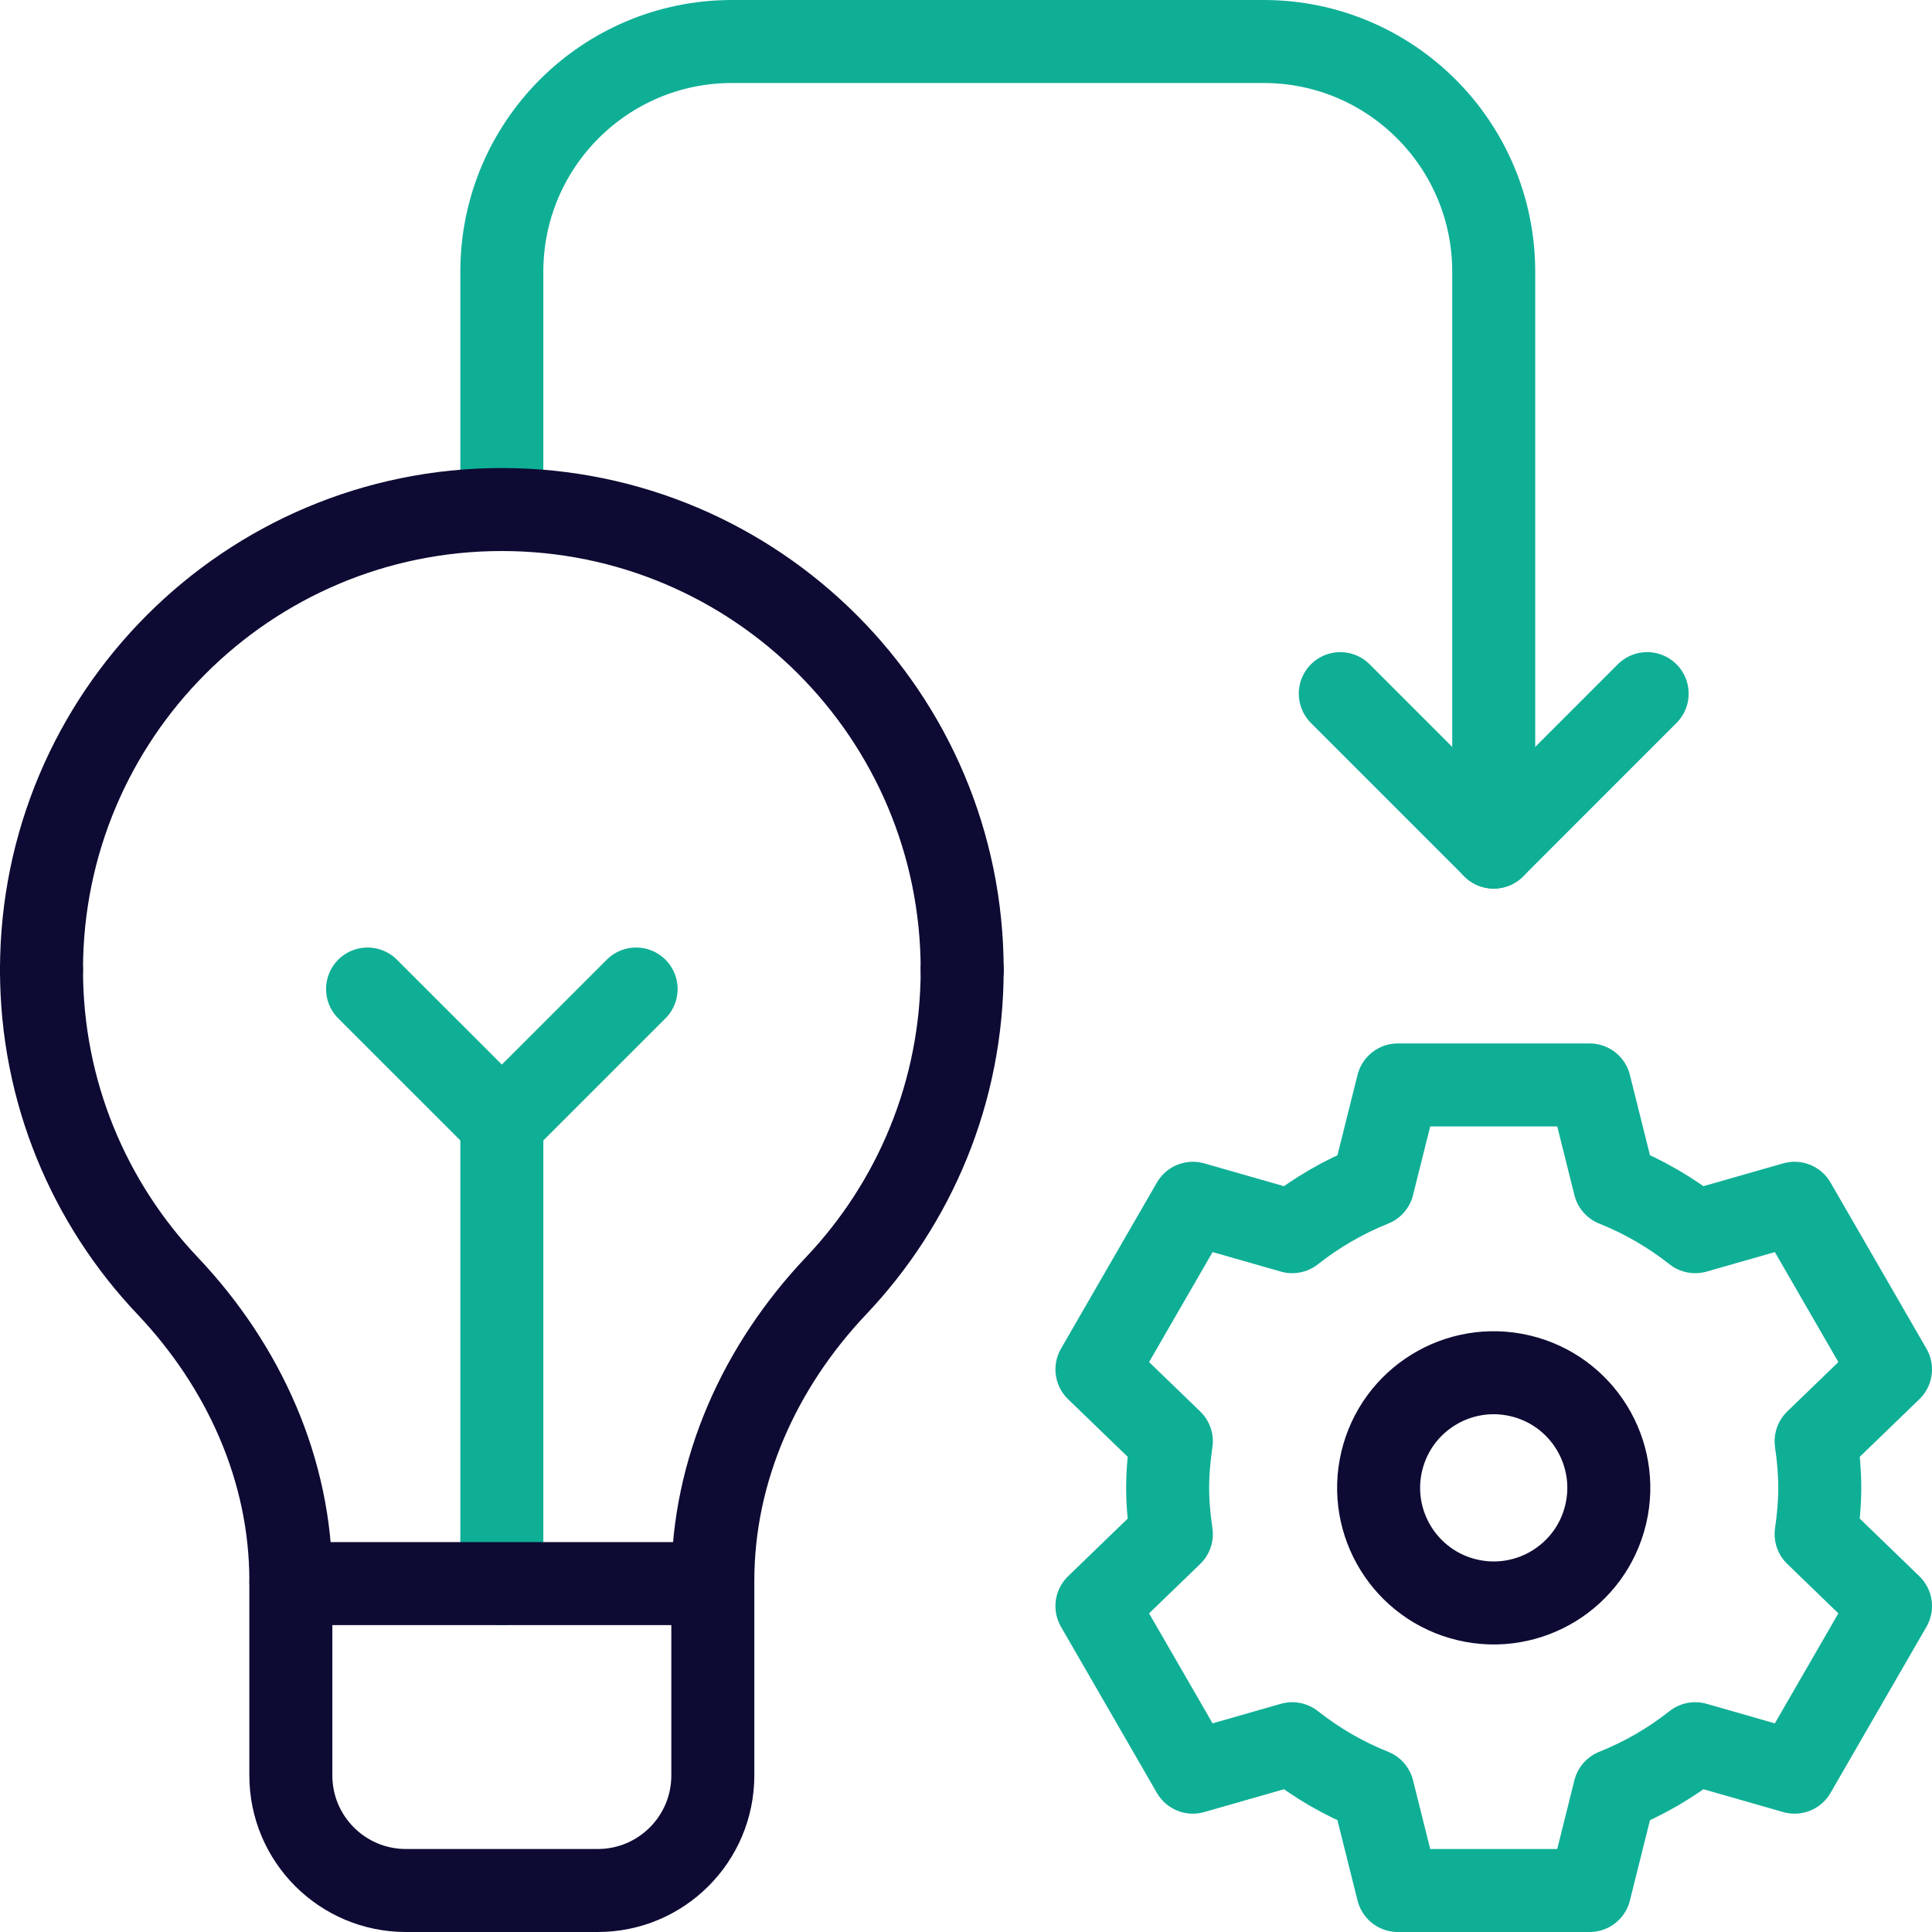
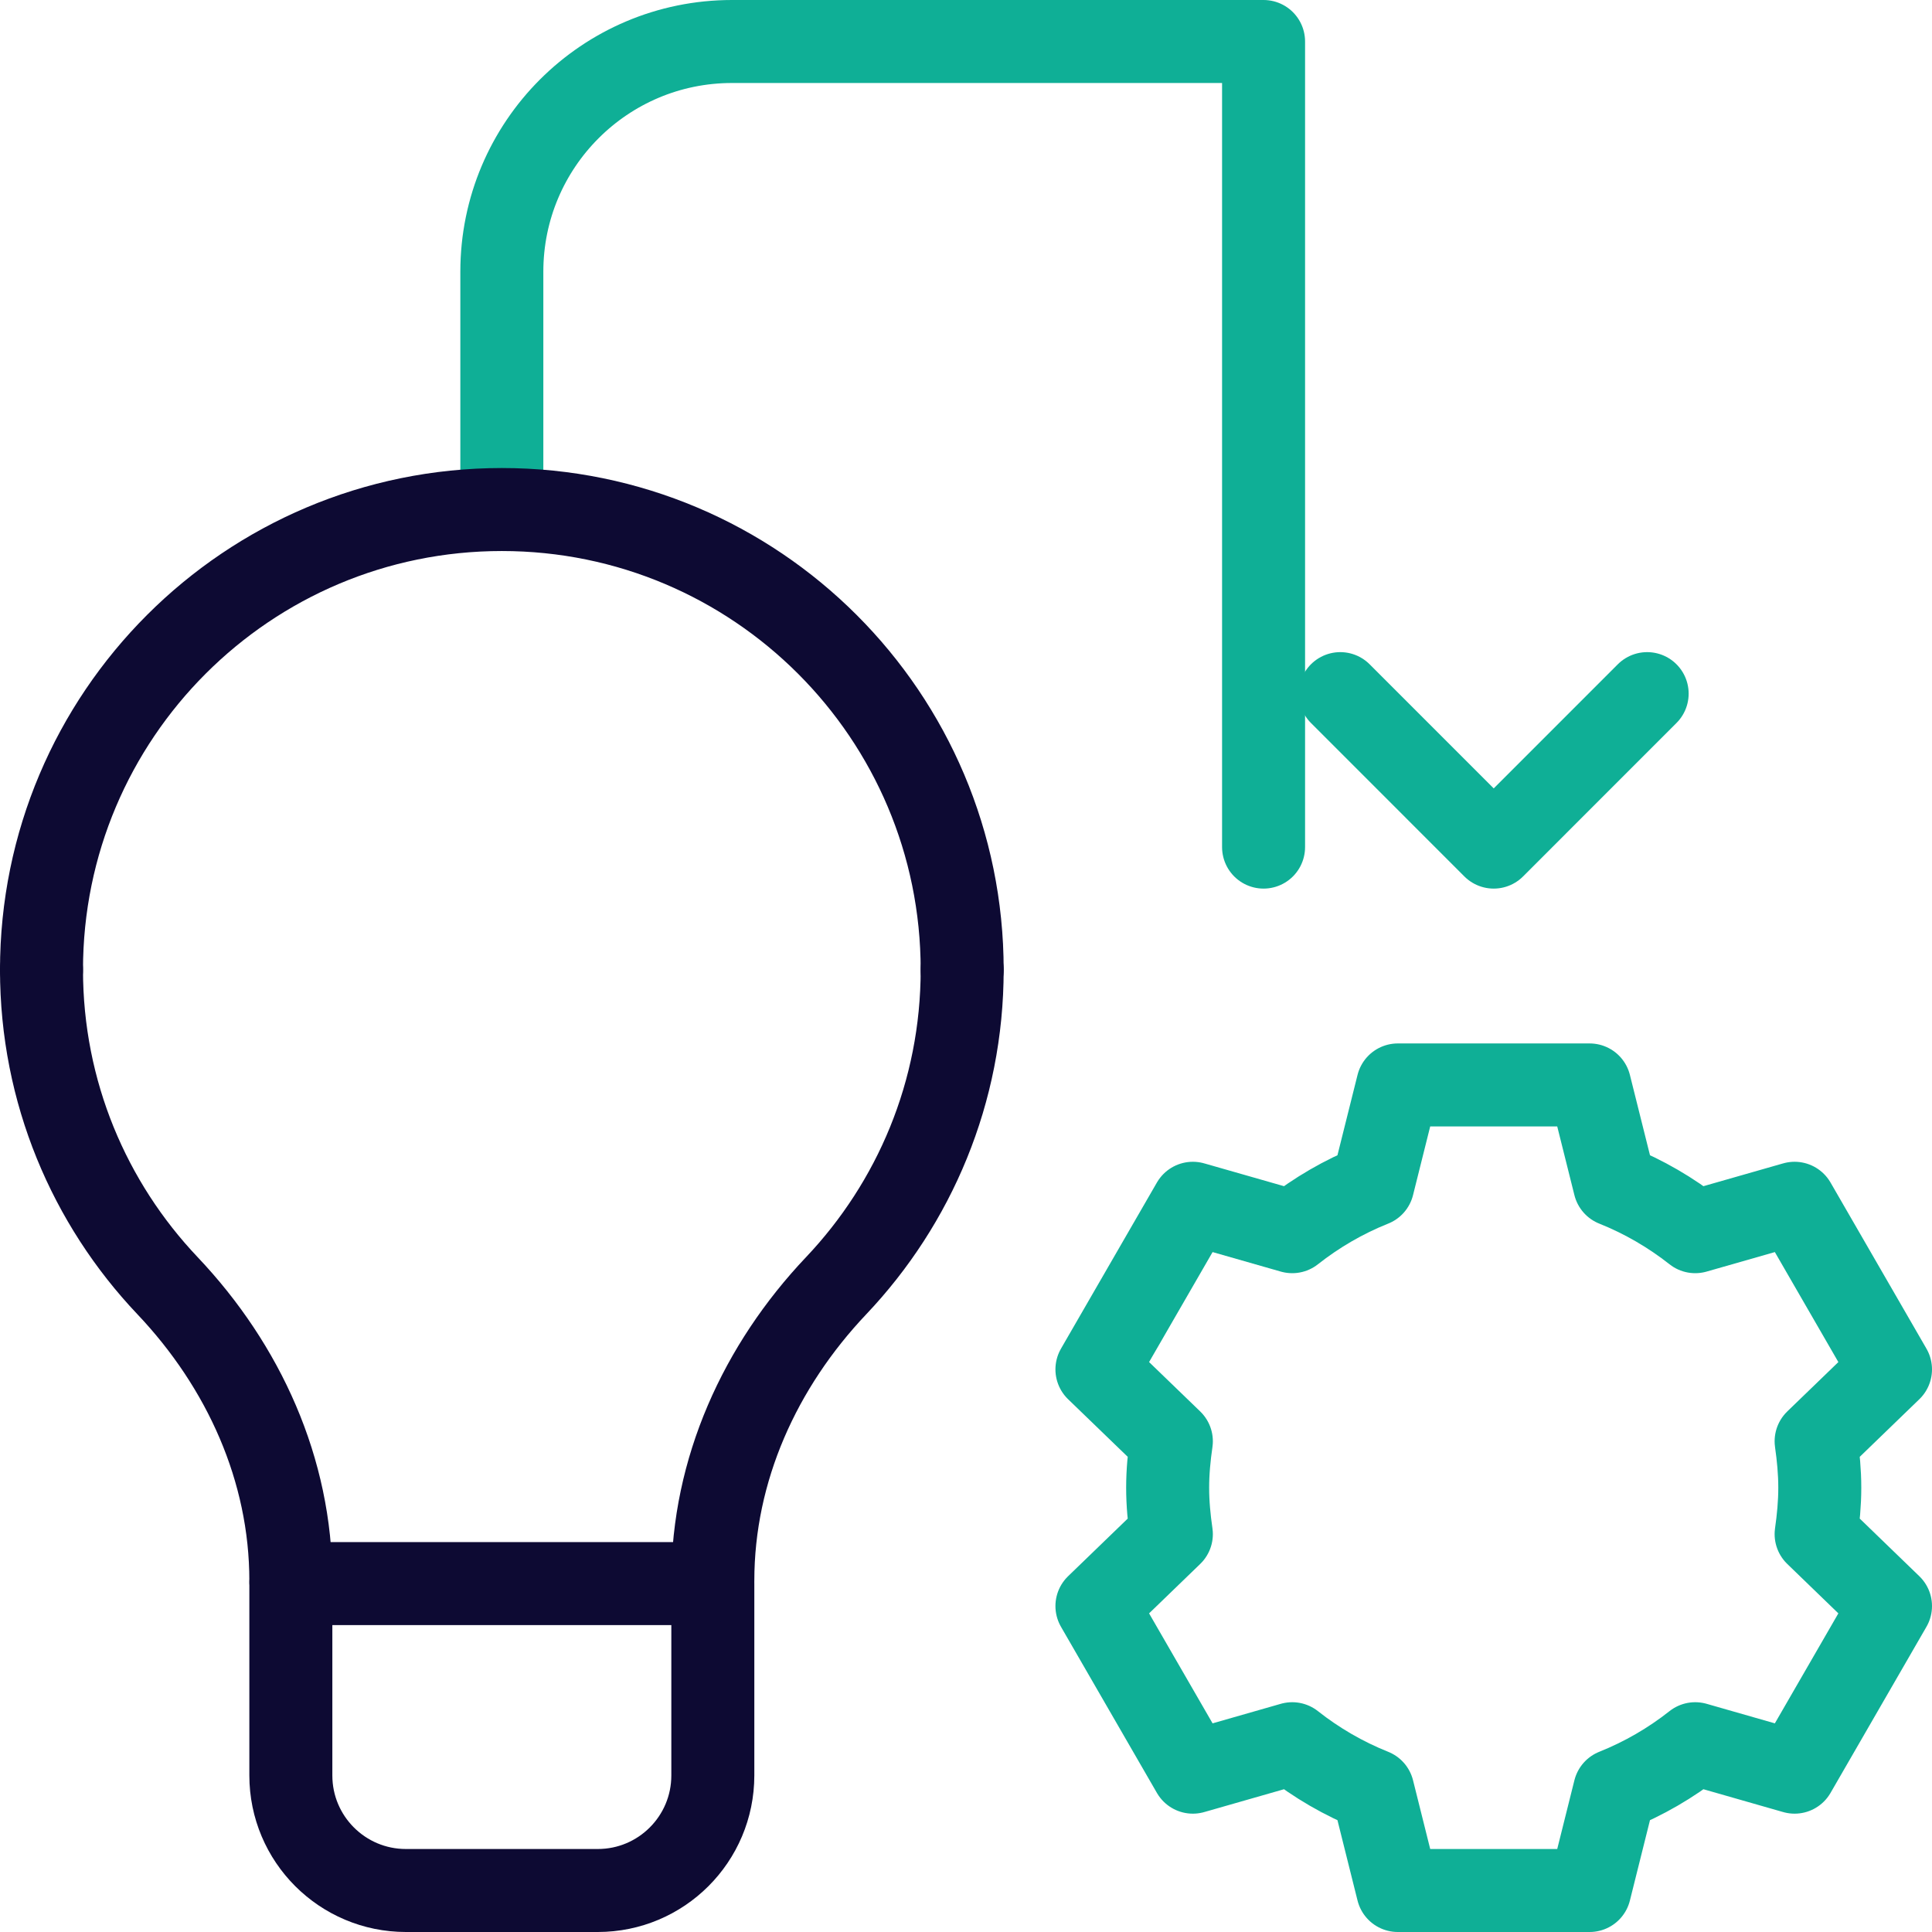
<svg xmlns="http://www.w3.org/2000/svg" width="48" height="48" viewBox="0 0 48 48" fill="none">
  <g clip-path="url(#clip0_4418_5764)">
    <path d="M45.212 36.962C45.212 36.569 45.175 36.186 45.121 35.808L46.969 34.022L44.586 29.895L42.117 30.601C41.513 30.125 40.841 29.733 40.116 29.443L39.494 26.955H34.728L34.106 29.443C33.381 29.733 32.709 30.125 32.105 30.601L29.636 29.895L27.253 34.022L29.102 35.808C29.047 36.186 29.01 36.569 29.01 36.962C29.01 37.354 29.047 37.737 29.102 38.115L27.253 39.902L29.636 44.029L32.105 43.322C32.709 43.799 33.381 44.19 34.106 44.48L34.728 46.969H39.494L40.116 44.48C40.841 44.19 41.513 43.799 42.117 43.322L44.586 44.029L46.969 39.902L45.121 38.115C45.175 37.737 45.212 37.354 45.212 36.962Z" stroke="#0FAF96" stroke-width="2.062" stroke-miterlimit="10" stroke-linecap="round" stroke-linejoin="round" />
-     <path d="M12.468 12.563V6.75C12.468 3.591 15.028 1.031 18.186 1.031H31.393C34.551 1.031 37.111 3.591 37.111 6.75V21.046" stroke="#0FAF96" stroke-width="2.062" stroke-miterlimit="10" stroke-linecap="round" stroke-linejoin="round" />
+     <path d="M12.468 12.563V6.75C12.468 3.591 15.028 1.031 18.186 1.031H31.393V21.046" stroke="#0FAF96" stroke-width="2.062" stroke-miterlimit="10" stroke-linecap="round" stroke-linejoin="round" />
    <path d="M40.923 17.233L37.111 21.046L33.299 17.233" stroke="#0FAF96" stroke-width="2.062" stroke-miterlimit="10" stroke-linecap="round" stroke-linejoin="round" />
-     <path d="M39.894 37.622C40.256 36.085 39.305 34.545 37.768 34.182C36.231 33.82 34.691 34.771 34.328 36.308C33.966 37.845 34.917 39.385 36.454 39.748C37.991 40.111 39.531 39.159 39.894 37.622Z" stroke="#0D0A33" stroke-width="2.062" stroke-miterlimit="10" stroke-linecap="round" stroke-linejoin="round" />
-     <path d="M12.468 39.344V27.907" stroke="#0FAF96" stroke-width="2.062" stroke-miterlimit="10" stroke-linecap="round" stroke-linejoin="round" />
-     <path d="M9.132 24.572L12.468 27.907L15.804 24.572" stroke="#0FAF96" stroke-width="2.062" stroke-miterlimit="10" stroke-linecap="round" stroke-linejoin="round" />
    <path d="M7.226 39.344H17.71V44.11C17.71 45.689 16.43 46.969 14.851 46.969H10.085C8.506 46.969 7.226 45.689 7.226 44.11V39.344Z" stroke="#0D0A33" stroke-width="2.062" stroke-miterlimit="10" stroke-linecap="round" stroke-linejoin="round" />
    <path d="M17.71 39.273C17.71 36.517 18.88 33.941 20.776 31.941C22.714 29.895 23.905 27.137 23.905 24.095" stroke="#0D0A33" stroke-width="2.062" stroke-miterlimit="10" stroke-linecap="round" stroke-linejoin="round" />
    <path d="M1.031 24.095C1.031 27.137 2.222 29.896 4.16 31.941C6.056 33.941 7.226 36.517 7.226 39.273" stroke="#0D0A33" stroke-width="2.062" stroke-miterlimit="10" stroke-linecap="round" stroke-linejoin="round" />
    <path d="M23.905 24.095C23.905 17.779 18.784 12.659 12.468 12.659C6.152 12.659 1.031 17.779 1.031 24.095" stroke="#0D0A33" stroke-width="2.062" stroke-miterlimit="10" stroke-linecap="round" stroke-linejoin="round" />
  </g>
  <defs>
    <clipPath id="clip0_4418_5764">
      <rect width="48" height="48" fill="white" />
    </clipPath>
  </defs>
</svg>